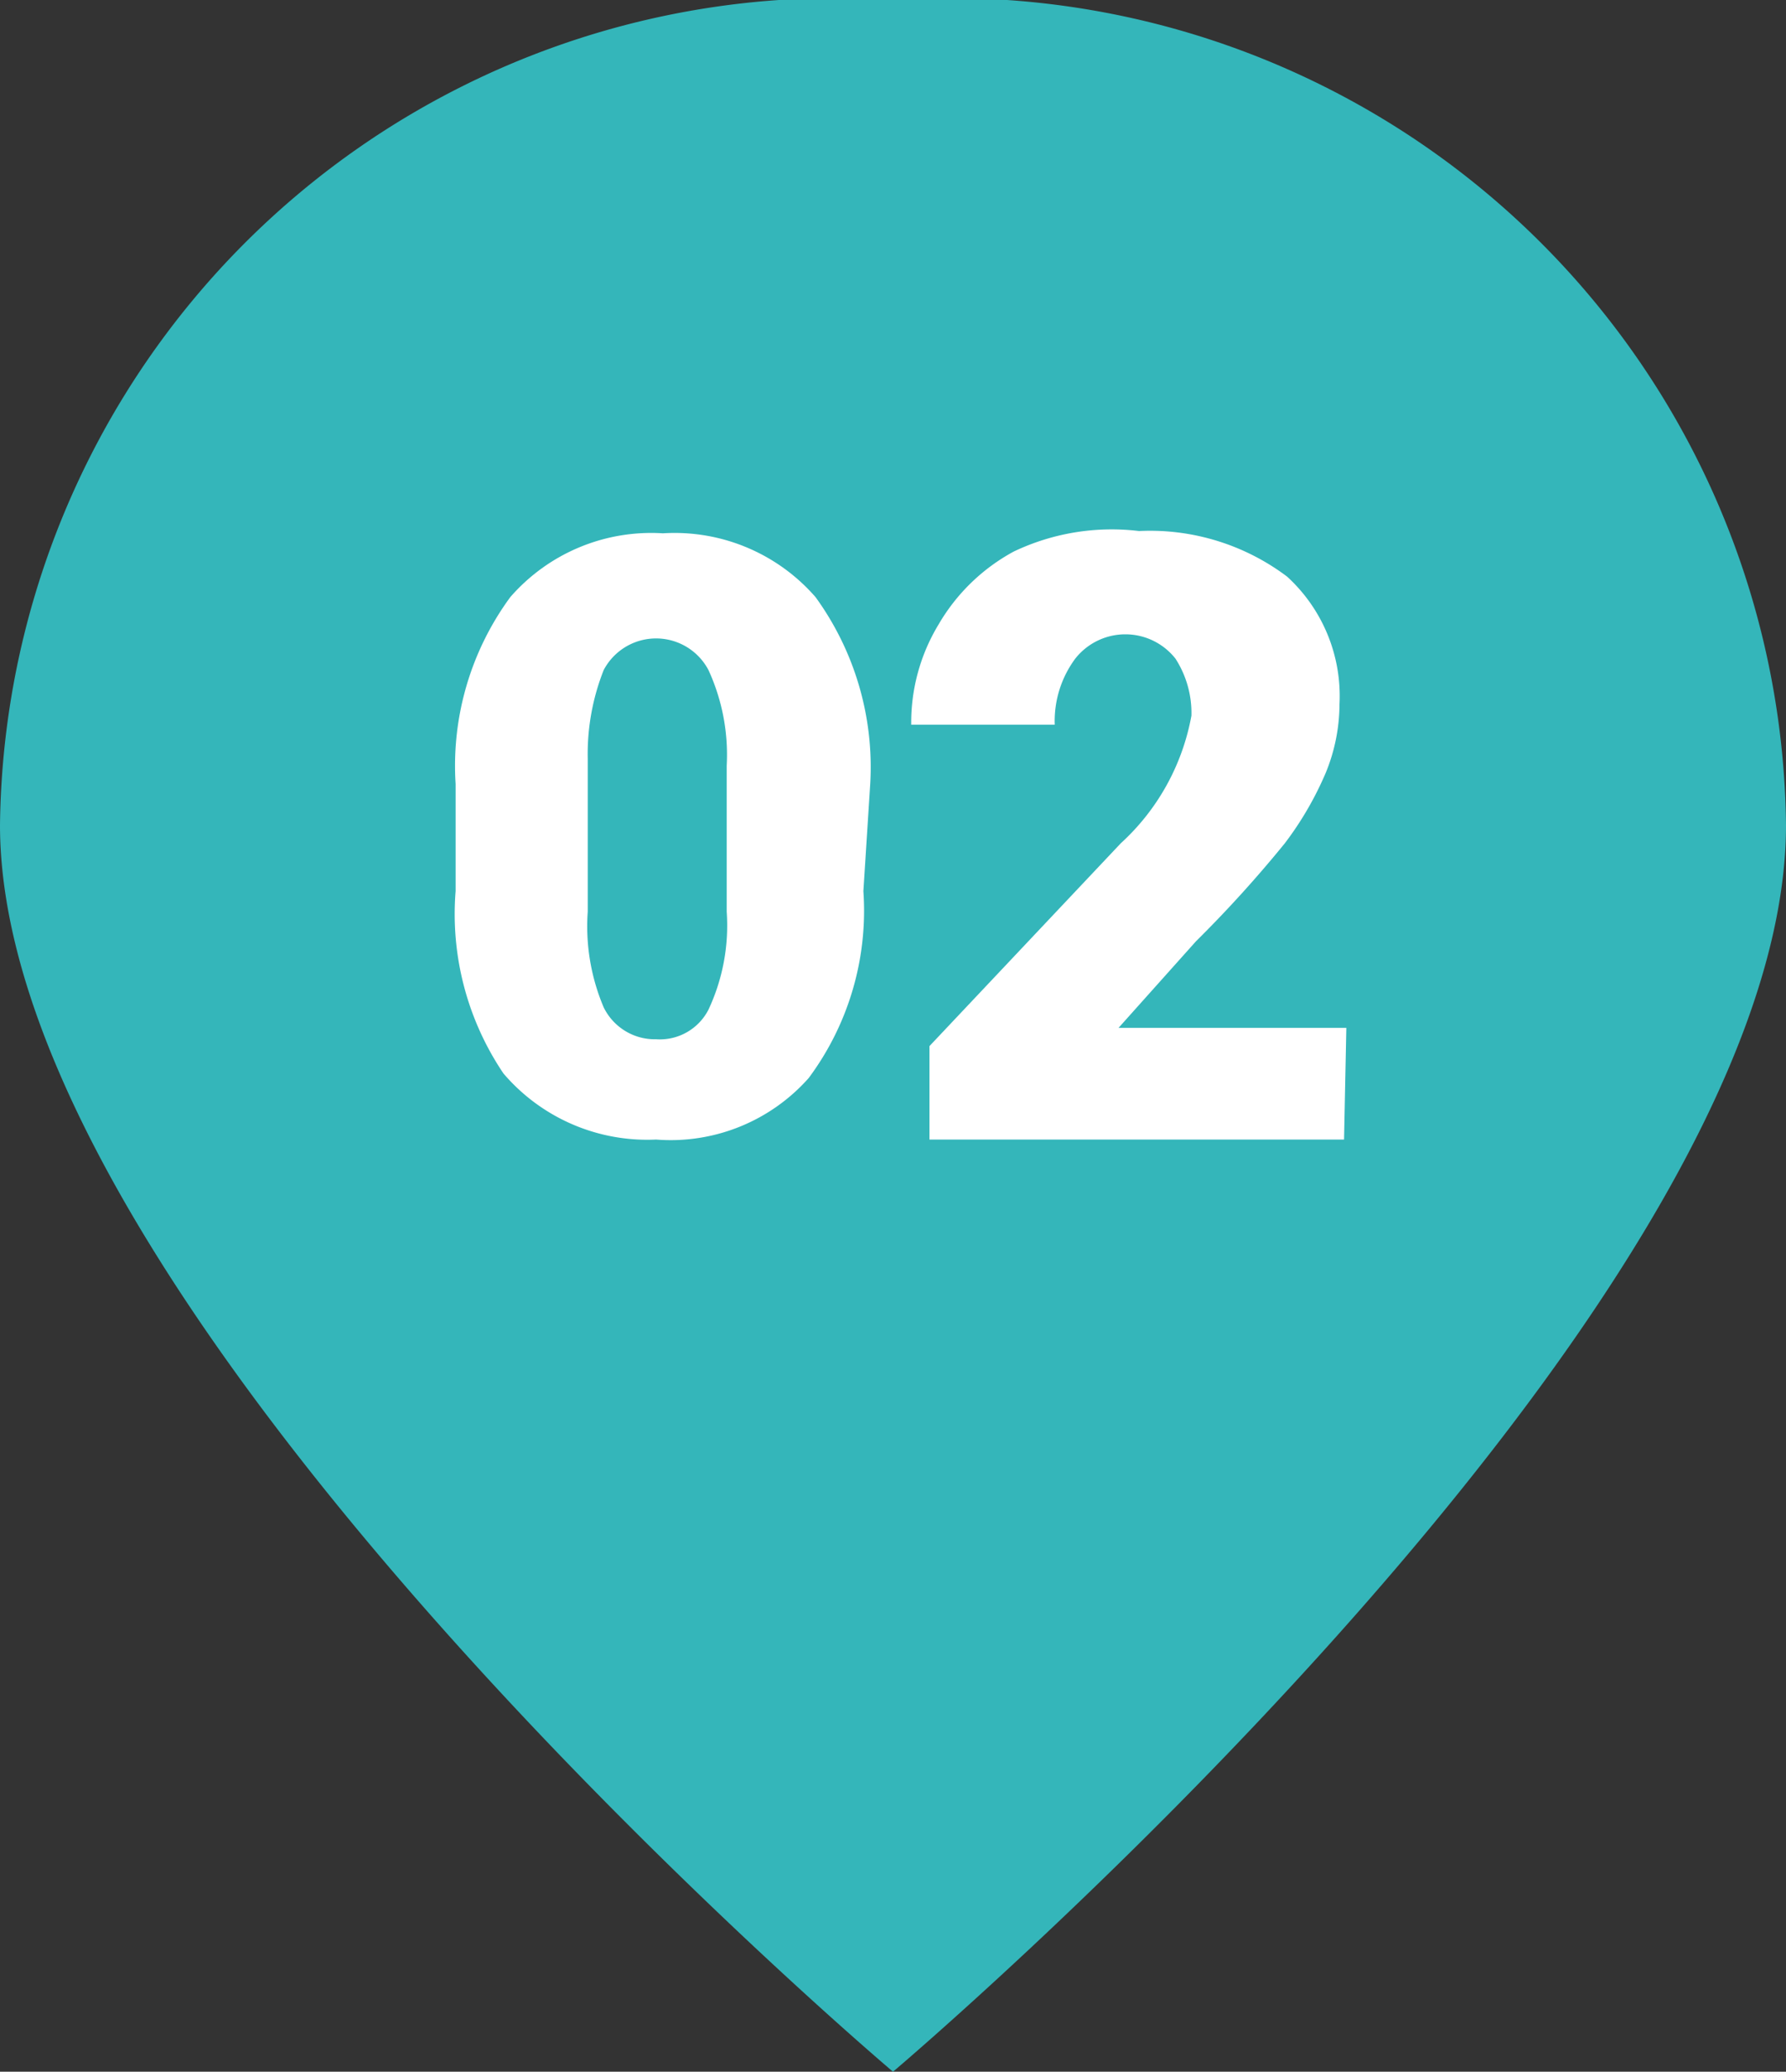
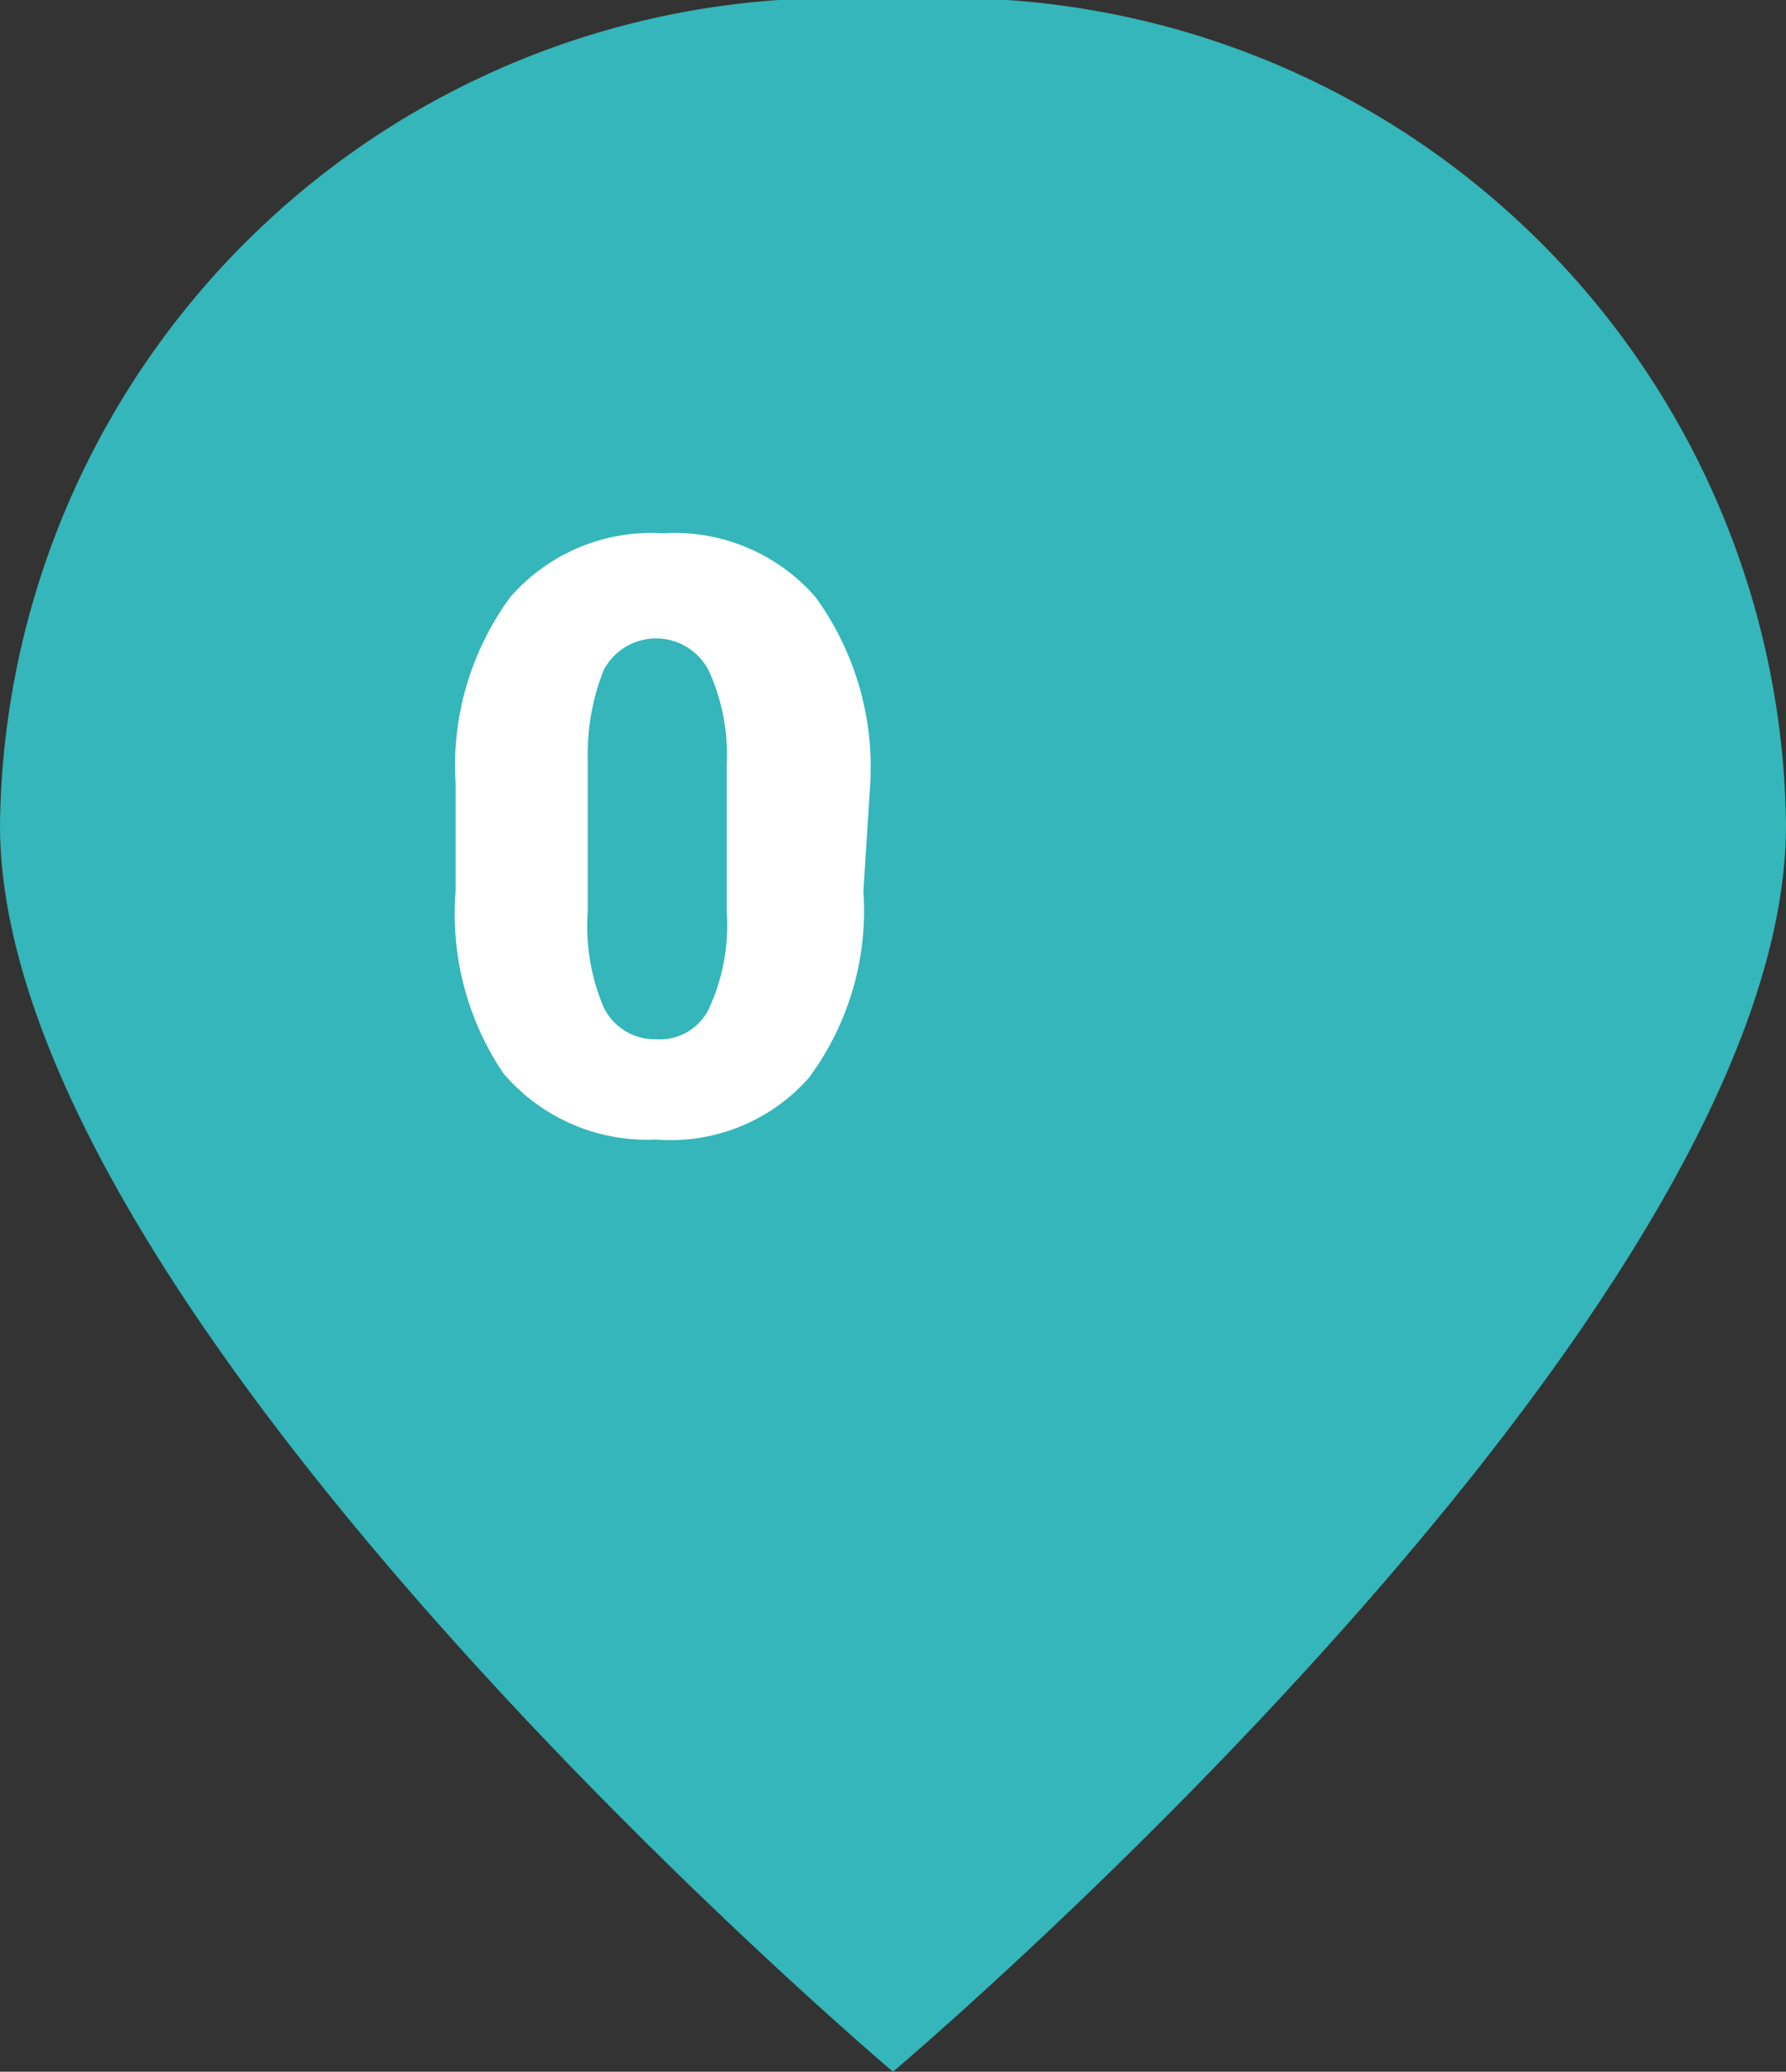
<svg xmlns="http://www.w3.org/2000/svg" viewBox="0 0 7.84 9.09">
  <rect x="0" y="0" width="7.84" height="9.09" fill="#333333" stroke="none" />
  <defs>
    <style>.cls-1{fill:#34b6ba;}.cls-2{fill:#fff;}</style>
  </defs>
  <g id="Layer_2" data-name="Layer 2">
    <g id="map">
-       <path class="cls-1" d="M0,3.62A3.67,3.67,0,0,1,3.92,0,3.67,3.67,0,0,1,7.84,3.62c0,2.16-3.92,5.47-3.92,5.47S0,5.78,0,3.62Z" />
+       <path class="cls-1" d="M0,3.62A3.67,3.67,0,0,1,3.92,0,3.67,3.67,0,0,1,7.84,3.62c0,2.16-3.92,5.47-3.92,5.47S0,5.78,0,3.62" />
      <path class="cls-2" d="M3.79,3.91a1.23,1.23,0,0,1-.24.82A.81.81,0,0,1,2.88,5a.83.83,0,0,1-.67-.29A1.25,1.25,0,0,1,2,3.91V3.44a1.25,1.25,0,0,1,.24-.82.82.82,0,0,1,.67-.28.82.82,0,0,1,.67.28,1.27,1.27,0,0,1,.24.82Zm-.6-.55a.89.89,0,0,0-.08-.42.26.26,0,0,0-.46,0,1,1,0,0,0-.07.39V4a.91.91,0,0,0,.07.42.25.25,0,0,0,.23.14.24.24,0,0,0,.23-.13A.87.87,0,0,0,3.19,4Z" />
-       <path class="cls-2" d="M5.9,5H4.08V4.59l.84-.89a1,1,0,0,0,.31-.56.44.44,0,0,0-.07-.25.28.28,0,0,0-.44,0,.46.46,0,0,0-.09.29H4a.83.83,0,0,1,.12-.44.85.85,0,0,1,.33-.32A1,1,0,0,1,5,2.33a1,1,0,0,1,.65.2.71.71,0,0,1,.23.56.8.8,0,0,1-.06.3,1.45,1.45,0,0,1-.18.31,5.38,5.38,0,0,1-.39.43l-.34.38h1Z" />
    </g>
  </g>
</svg>